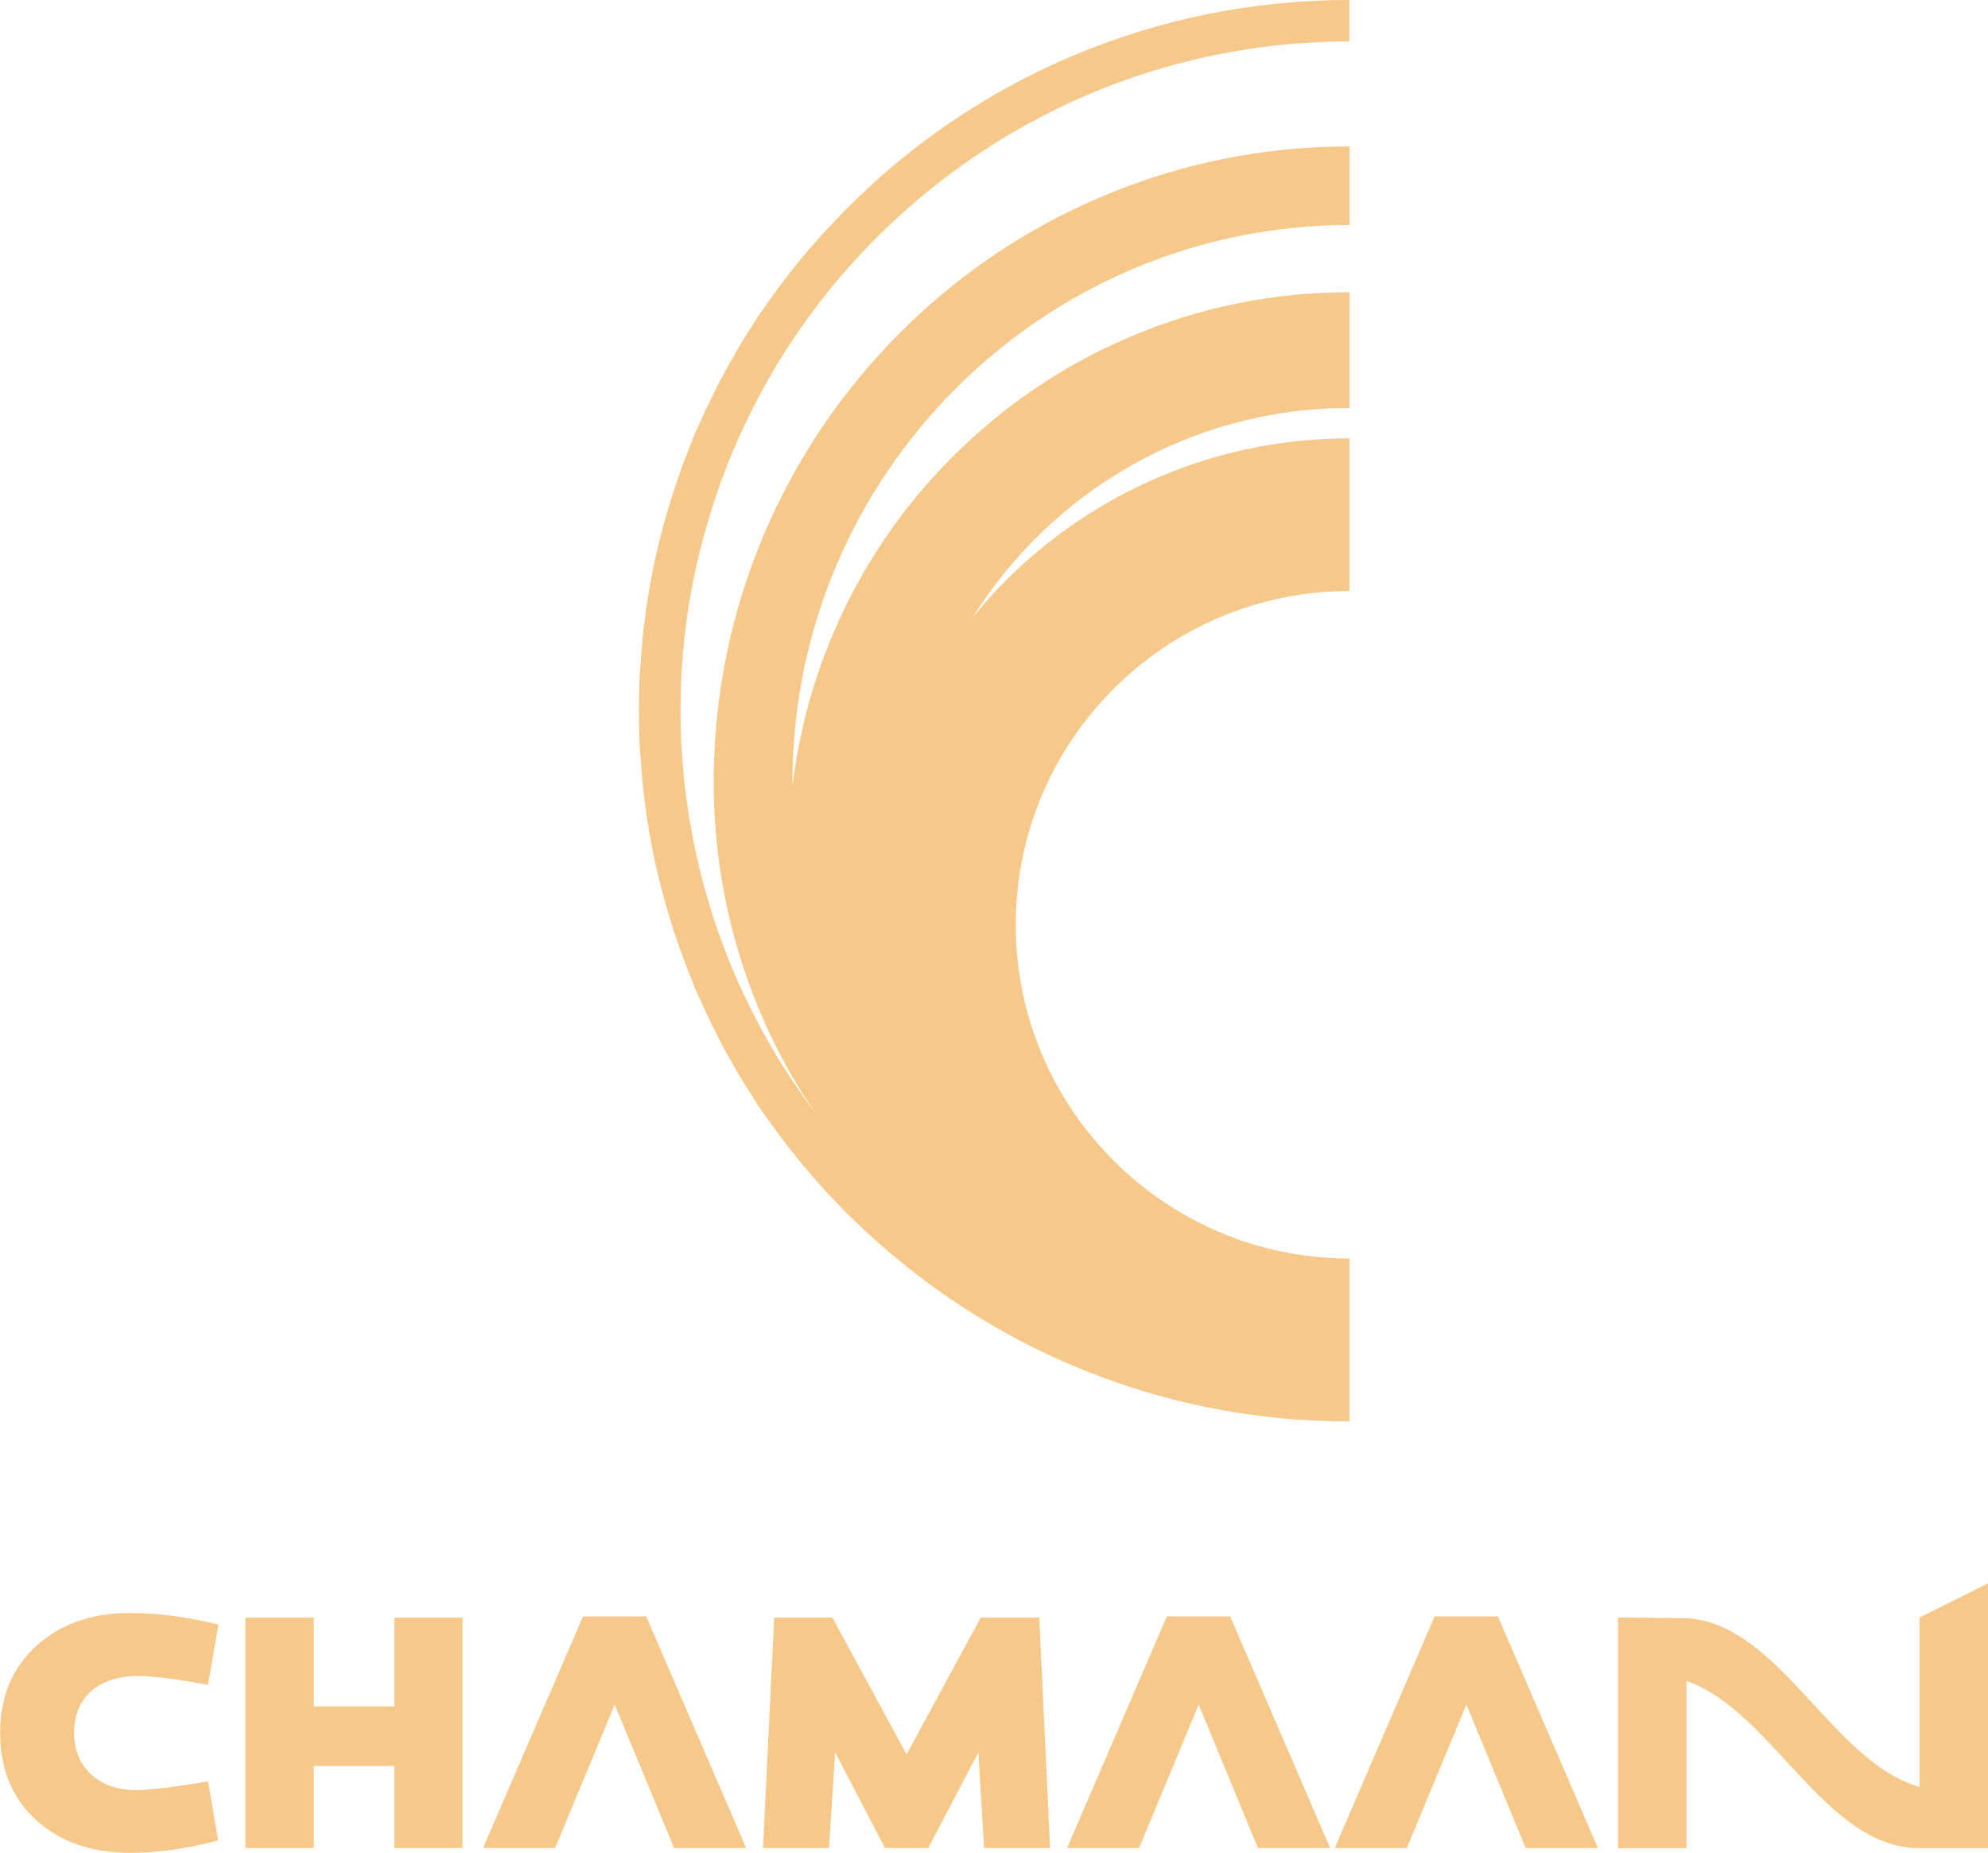
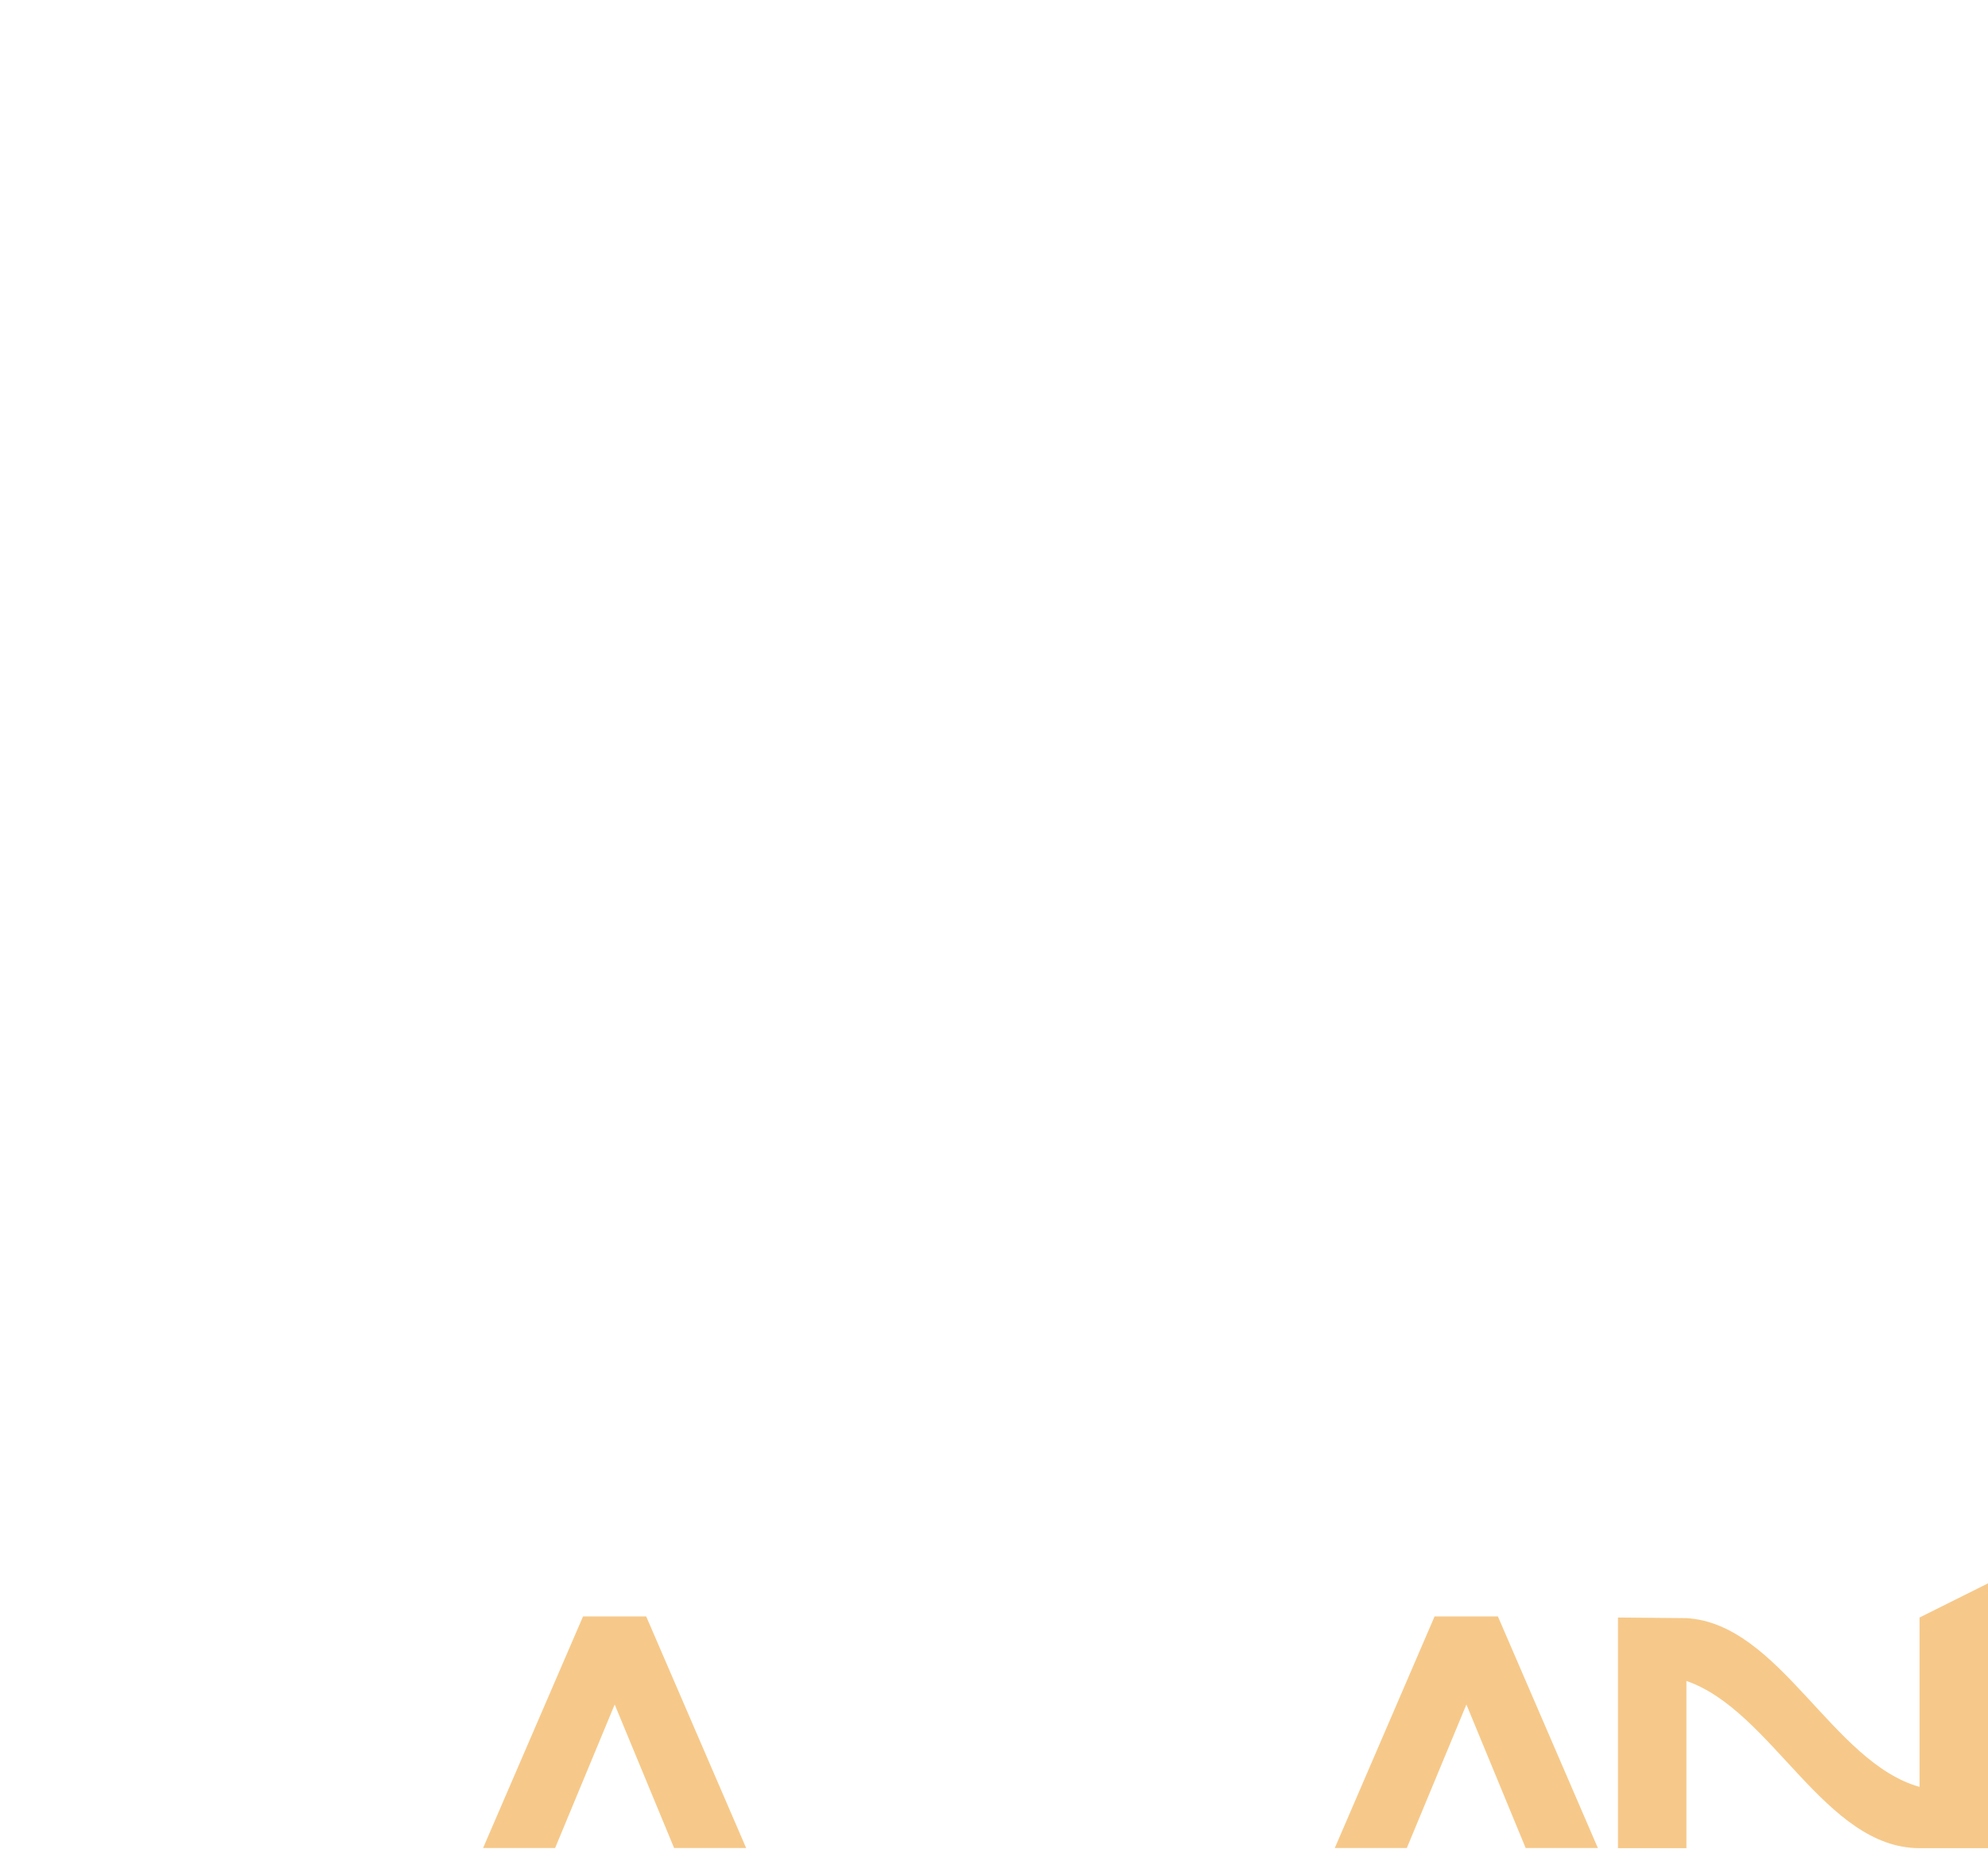
<svg xmlns="http://www.w3.org/2000/svg" id="b" data-name="Layer 2" viewBox="0 0 127.49 118.8">
  <g id="c" data-name="Layer 1">
    <g>
-       <path d="m8.82,107.47c1,0,2.5.2,4.52.56l.67-3.86c-2.06-.5-3.95-.74-5.67-.74-2.5,0-4.49.72-6.03,2.13-1.54,1.41-2.3,3.26-2.3,5.56s.76,4.17,2.3,5.58c1.54,1.41,3.56,2.11,6.06,2.11,1.74,0,3.6-.26,5.62-.8l-.65-3.78c-2.24.37-3.78.56-4.62.56-2.37,0-3.97-1.45-3.97-3.69s1.56-3.63,4.08-3.63" style="fill: #f6c98a; stroke-width: 0px;" />
-       <polygon points="25.29 109.42 20.12 109.42 20.12 103.73 15.74 103.73 15.74 118.5 20.12 118.5 20.12 113.24 25.29 113.24 25.29 118.5 29.66 118.5 29.66 103.73 25.29 103.73 25.29 109.42" style="fill: #f6c98a; stroke-width: 0px;" />
      <polygon points="37.39 103.65 30.98 118.5 35.6 118.5 39.42 109.3 43.23 118.5 47.85 118.5 41.44 103.65 37.39 103.65" style="fill: #f6c98a; stroke-width: 0px;" />
-       <polygon points="62.89 103.73 58.14 112.5 53.38 103.73 49.65 103.73 48.93 118.5 53.16 118.5 53.56 112.37 56.75 118.5 59.53 118.5 62.74 112.37 63.11 118.5 67.34 118.5 66.65 103.73 62.89 103.73" style="fill: #f6c98a; stroke-width: 0px;" />
      <path d="m123.1,114.58c-5.61-1.57-8.96-10.47-14.95-10.82h0s-4.39-.04-4.39-.04v14.79h4.39v-10.72c5.5,1.89,8.87,10.72,14.95,10.72h4.39v-16.98l-4.39,2.19v10.86Z" style="fill: #f6c98a; stroke-width: 0px;" />
-       <polygon points="74.83 103.65 68.43 118.5 73.05 118.5 76.87 109.3 80.67 118.5 85.3 118.5 78.89 103.65 74.83 103.65" style="fill: #f6c98a; stroke-width: 0px;" />
      <polygon points="92 103.65 85.6 118.5 90.22 118.5 94.04 109.3 97.84 118.5 102.47 118.5 96.06 103.65 92 103.65" style="fill: #f6c98a; stroke-width: 0px;" />
-       <path d="m49.79,67.68c-.24-.4-.48-.82-.71-1.23-.14-.25-.28-.49-.41-.75-.18-.33-.35-.67-.52-1.01-.17-.35-.34-.7-.51-1.05-.13-.27-.25-.54-.37-.81-.19-.43-.38-.87-.55-1.31-.09-.21-.17-.43-.25-.65-.19-.51-.38-1.02-.55-1.53-.06-.17-.12-.34-.17-.51-.18-.56-.35-1.13-.51-1.7-.04-.14-.08-.27-.12-.41-.16-.6-.31-1.21-.44-1.82-.03-.12-.06-.23-.08-.35-.13-.62-.25-1.25-.36-1.88-.02-.11-.04-.22-.06-.33-.1-.63-.18-1.26-.26-1.89-.01-.12-.03-.24-.04-.36-.07-.62-.11-1.25-.15-1.88,0-.13-.02-.26-.03-.39-.04-.75-.06-1.51-.06-2.27s.02-1.52.06-2.27c0-.13.02-.26.03-.39.04-.63.08-1.26.15-1.88.01-.12.03-.24.04-.36.07-.63.15-1.26.26-1.89.02-.11.04-.22.06-.33.11-.63.22-1.26.36-1.88.03-.12.05-.23.08-.35.14-.61.28-1.22.45-1.82.04-.14.08-.27.12-.41.16-.57.33-1.14.51-1.7.05-.17.11-.34.17-.51.17-.51.36-1.02.55-1.53.08-.22.17-.43.25-.64.18-.44.36-.88.55-1.31.12-.27.24-.54.37-.81.17-.35.34-.7.51-1.05.17-.34.34-.67.51-1,.13-.25.28-.5.41-.75.23-.41.46-.82.71-1.23.08-.13.16-.25.23-.38,7.56-12.23,21.1-20.4,36.51-20.4V0c-6.15,0-12.12,1.21-17.74,3.58-4.52,1.91-8.66,4.52-12.33,7.76h0c-.08.06-.15.13-.23.21-.33.3-.66.6-.98.91-.25.24-.51.48-.75.72-.06.06-.12.11-.18.17-.2.2-.39.41-.58.61-.29.3-.58.6-.87.91-.19.21-.38.43-.56.64-.32.36-.64.72-.94,1.08-.11.13-.22.28-.33.41-.61.76-1.19,1.53-1.75,2.33-.19.28-.39.54-.58.82-.18.27-.35.54-.52.82-.24.38-.49.75-.72,1.14-.15.25-.29.51-.44.77-.24.41-.48.83-.7,1.25-.14.26-.27.52-.4.79-.21.42-.43.84-.63,1.27-.05.1-.1.19-.14.29-.09.19-.16.38-.25.57-.12.26-.24.52-.36.79-.07.15-.12.31-.18.47-.14.35-.28.69-.41,1.04-.15.38-.29.76-.42,1.15-.13.37-.26.75-.38,1.12-.12.37-.23.74-.34,1.11-.11.39-.23.77-.33,1.16-.1.37-.19.74-.28,1.12-.09.39-.18.78-.27,1.17-.08.39-.15.77-.22,1.16-.07.38-.14.76-.2,1.15-.07.42-.12.84-.17,1.26-.05.36-.1.71-.13,1.07-.05.49-.08.99-.12,1.49-.02.29-.05.58-.07.88-.04.79-.06,1.59-.06,2.39s.02,1.6.06,2.39c.02.29.05.58.07.88.04.5.07.99.12,1.48.04.36.09.72.13,1.07.05.42.11.84.17,1.26.06.39.13.77.2,1.15.07.39.14.78.22,1.16.08.39.17.78.27,1.17.09.37.18.75.28,1.12.1.39.21.78.33,1.17.11.37.22.74.34,1.11.12.38.25.75.38,1.12.13.38.28.76.42,1.15.13.35.27.7.41,1.04.06.16.12.31.18.47.11.27.24.53.36.79.08.19.16.38.25.57.04.1.1.19.14.29.2.43.41.85.62,1.27.13.26.26.53.4.79.22.42.46.83.7,1.25.15.26.29.52.44.77.23.38.48.76.72,1.14.17.27.34.55.52.82.18.28.38.54.58.81.57.81,1.16,1.6,1.79,2.37.1.12.2.25.3.38.31.37.63.74.95,1.1.18.21.36.42.55.63.29.31.58.61.88.92.19.2.38.41.57.6.06.06.12.11.18.17.25.24.51.48.76.72.32.31.65.61.98.9.08.07.15.15.23.21h0c3.68,3.23,7.81,5.84,12.33,7.75,5.62,2.38,11.59,3.58,17.74,3.58v-10.45c-11.8,0-21.4-9.6-21.4-21.4s9.6-21.4,21.4-21.4v-9.79c-4.21,0-8.29.83-12.14,2.45-3.71,1.57-7.05,3.82-9.91,6.68-.76.76-1.48,1.57-2.15,2.4,5.05-8.08,14-13.48,24.21-13.48v-7.42c-4.86,0-9.57.95-14.01,2.83-4.29,1.81-8.13,4.41-11.44,7.71-3.3,3.3-5.9,7.15-7.71,11.44-1.32,3.12-2.17,6.37-2.57,9.71,0-.09,0-.18,0-.27,0-19.7,16.03-35.73,35.73-35.73v-5.04c-5.5,0-10.84,1.08-15.87,3.21-4.86,2.05-9.22,4.99-12.96,8.74-3.74,3.74-6.68,8.1-8.74,12.96-2.13,5.03-3.21,10.37-3.21,15.87,0,7.06,1.96,13.94,5.65,19.89.32.51.67,1.01,1.01,1.5-.85-1.12-1.65-2.28-2.4-3.48-.08-.12-.15-.24-.23-.37" style="fill: #f6c98a; stroke-width: 0px;" />
    </g>
  </g>
</svg>